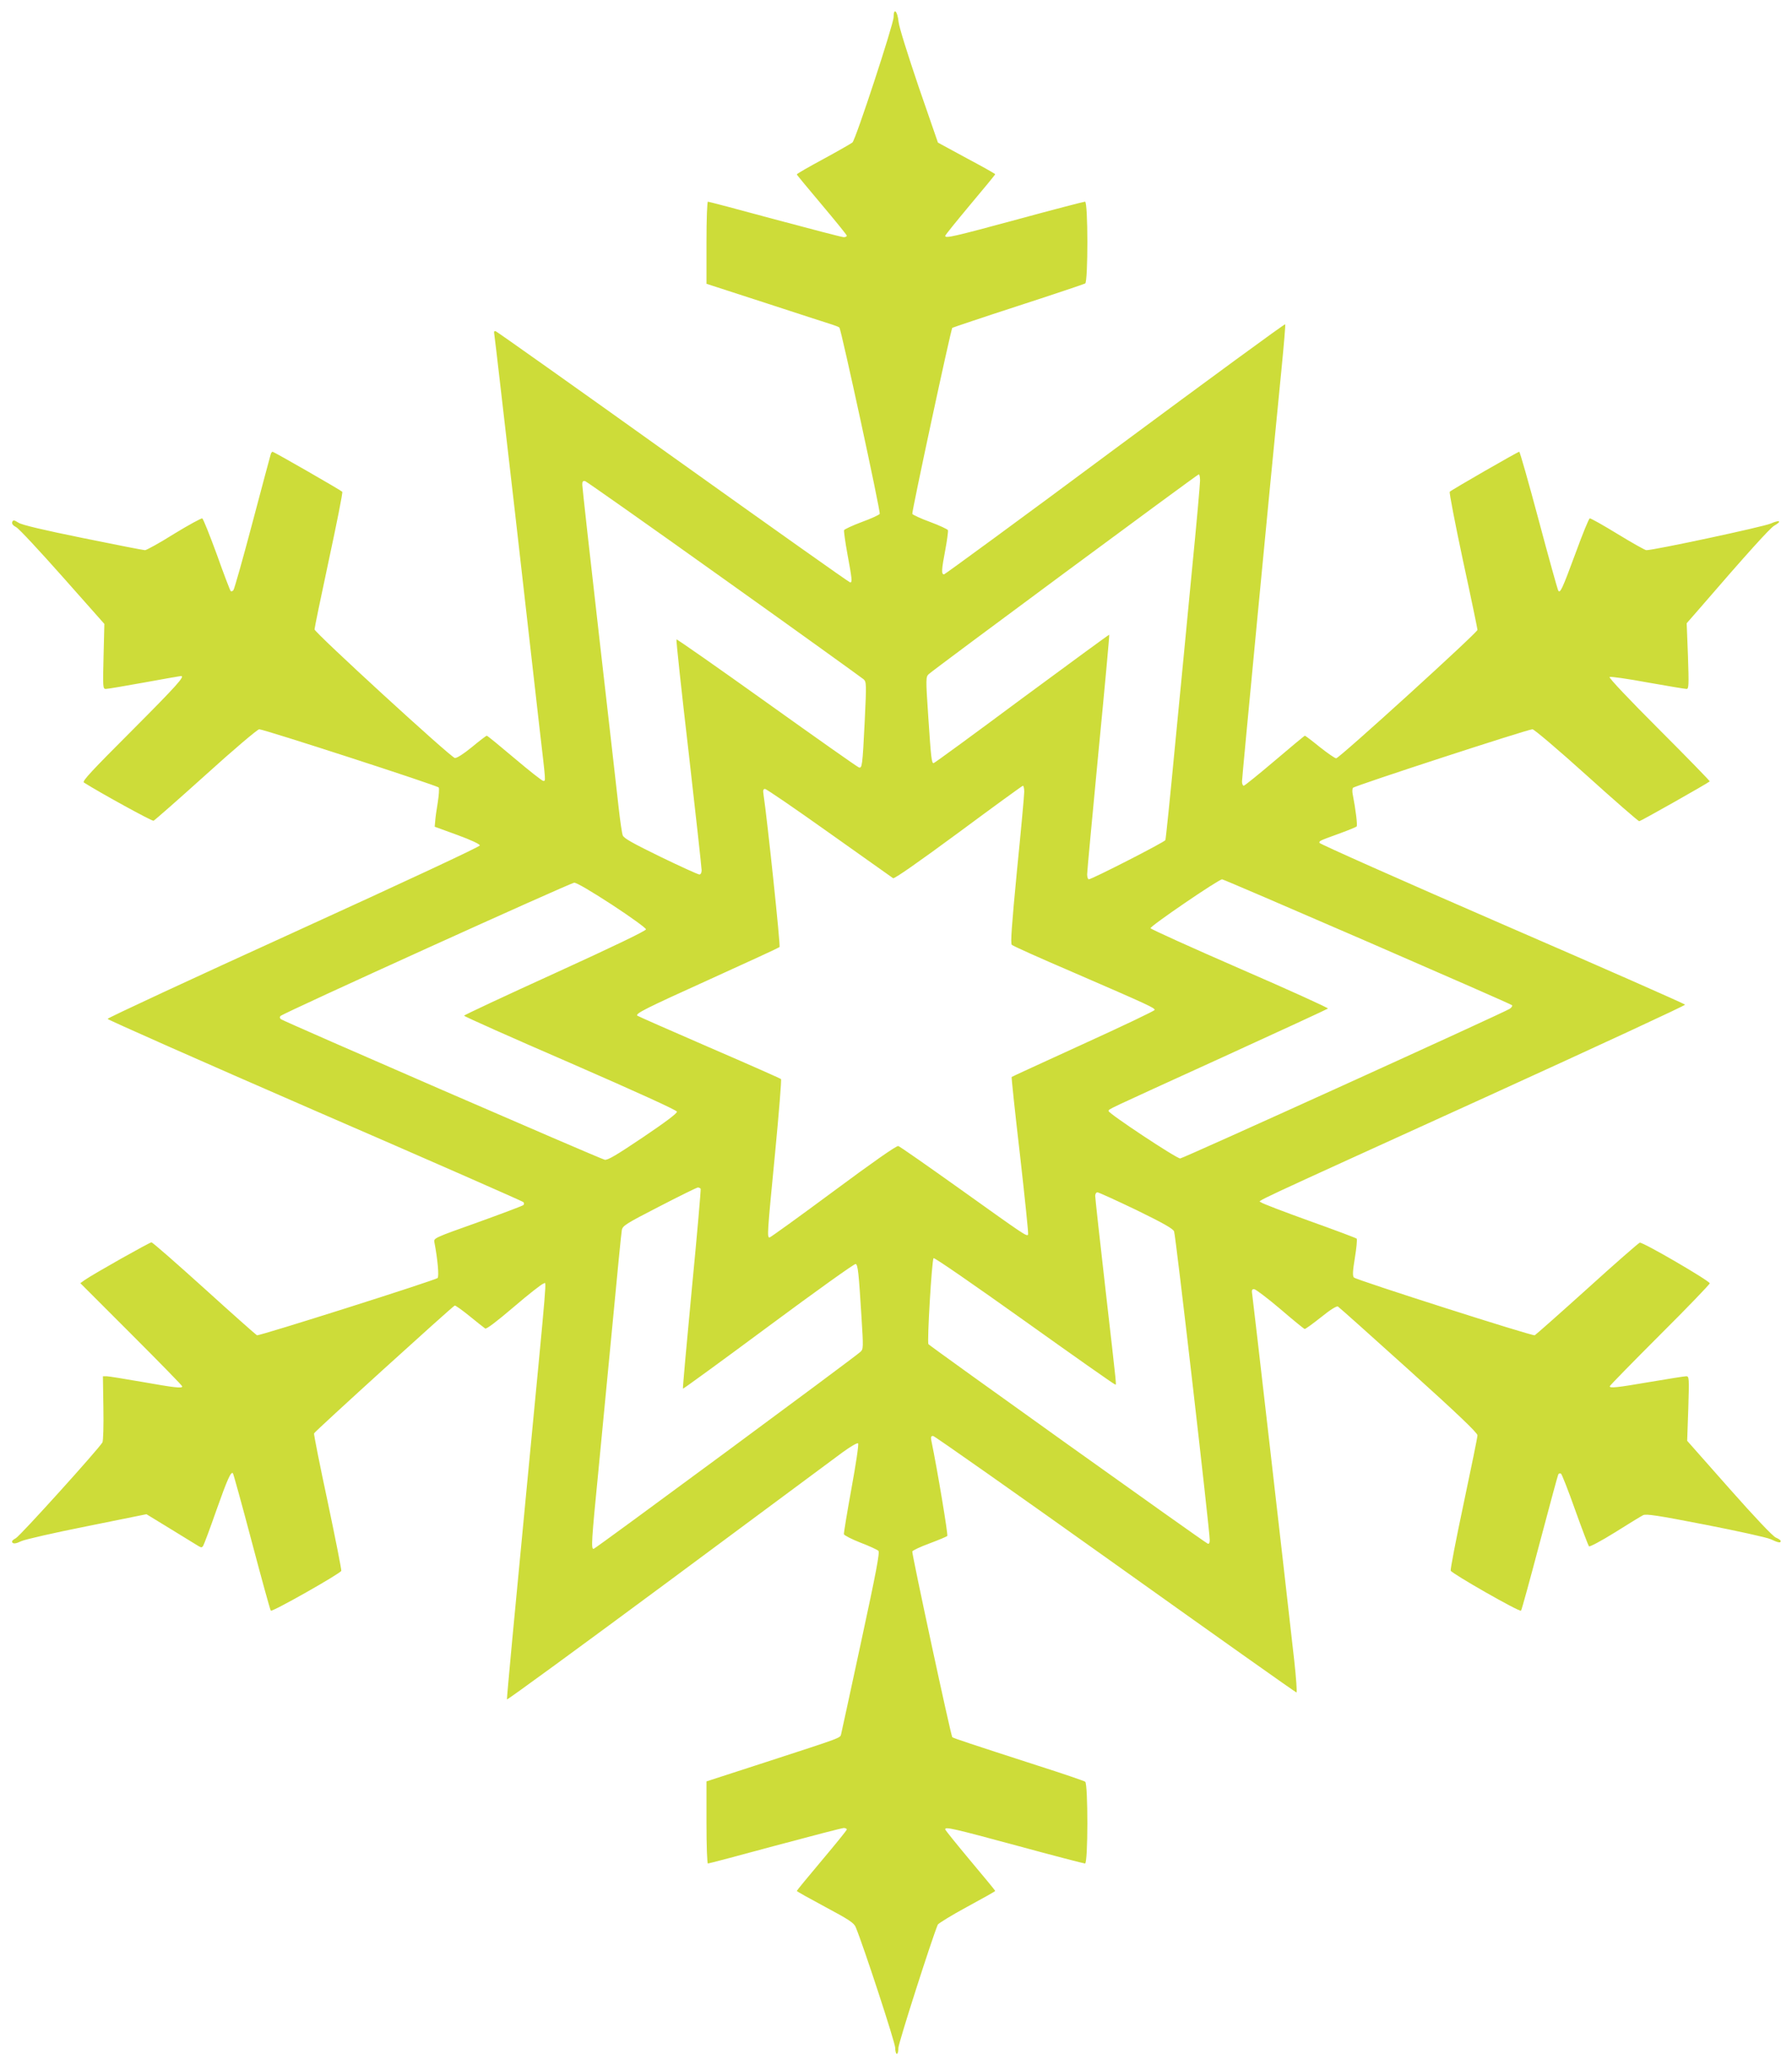
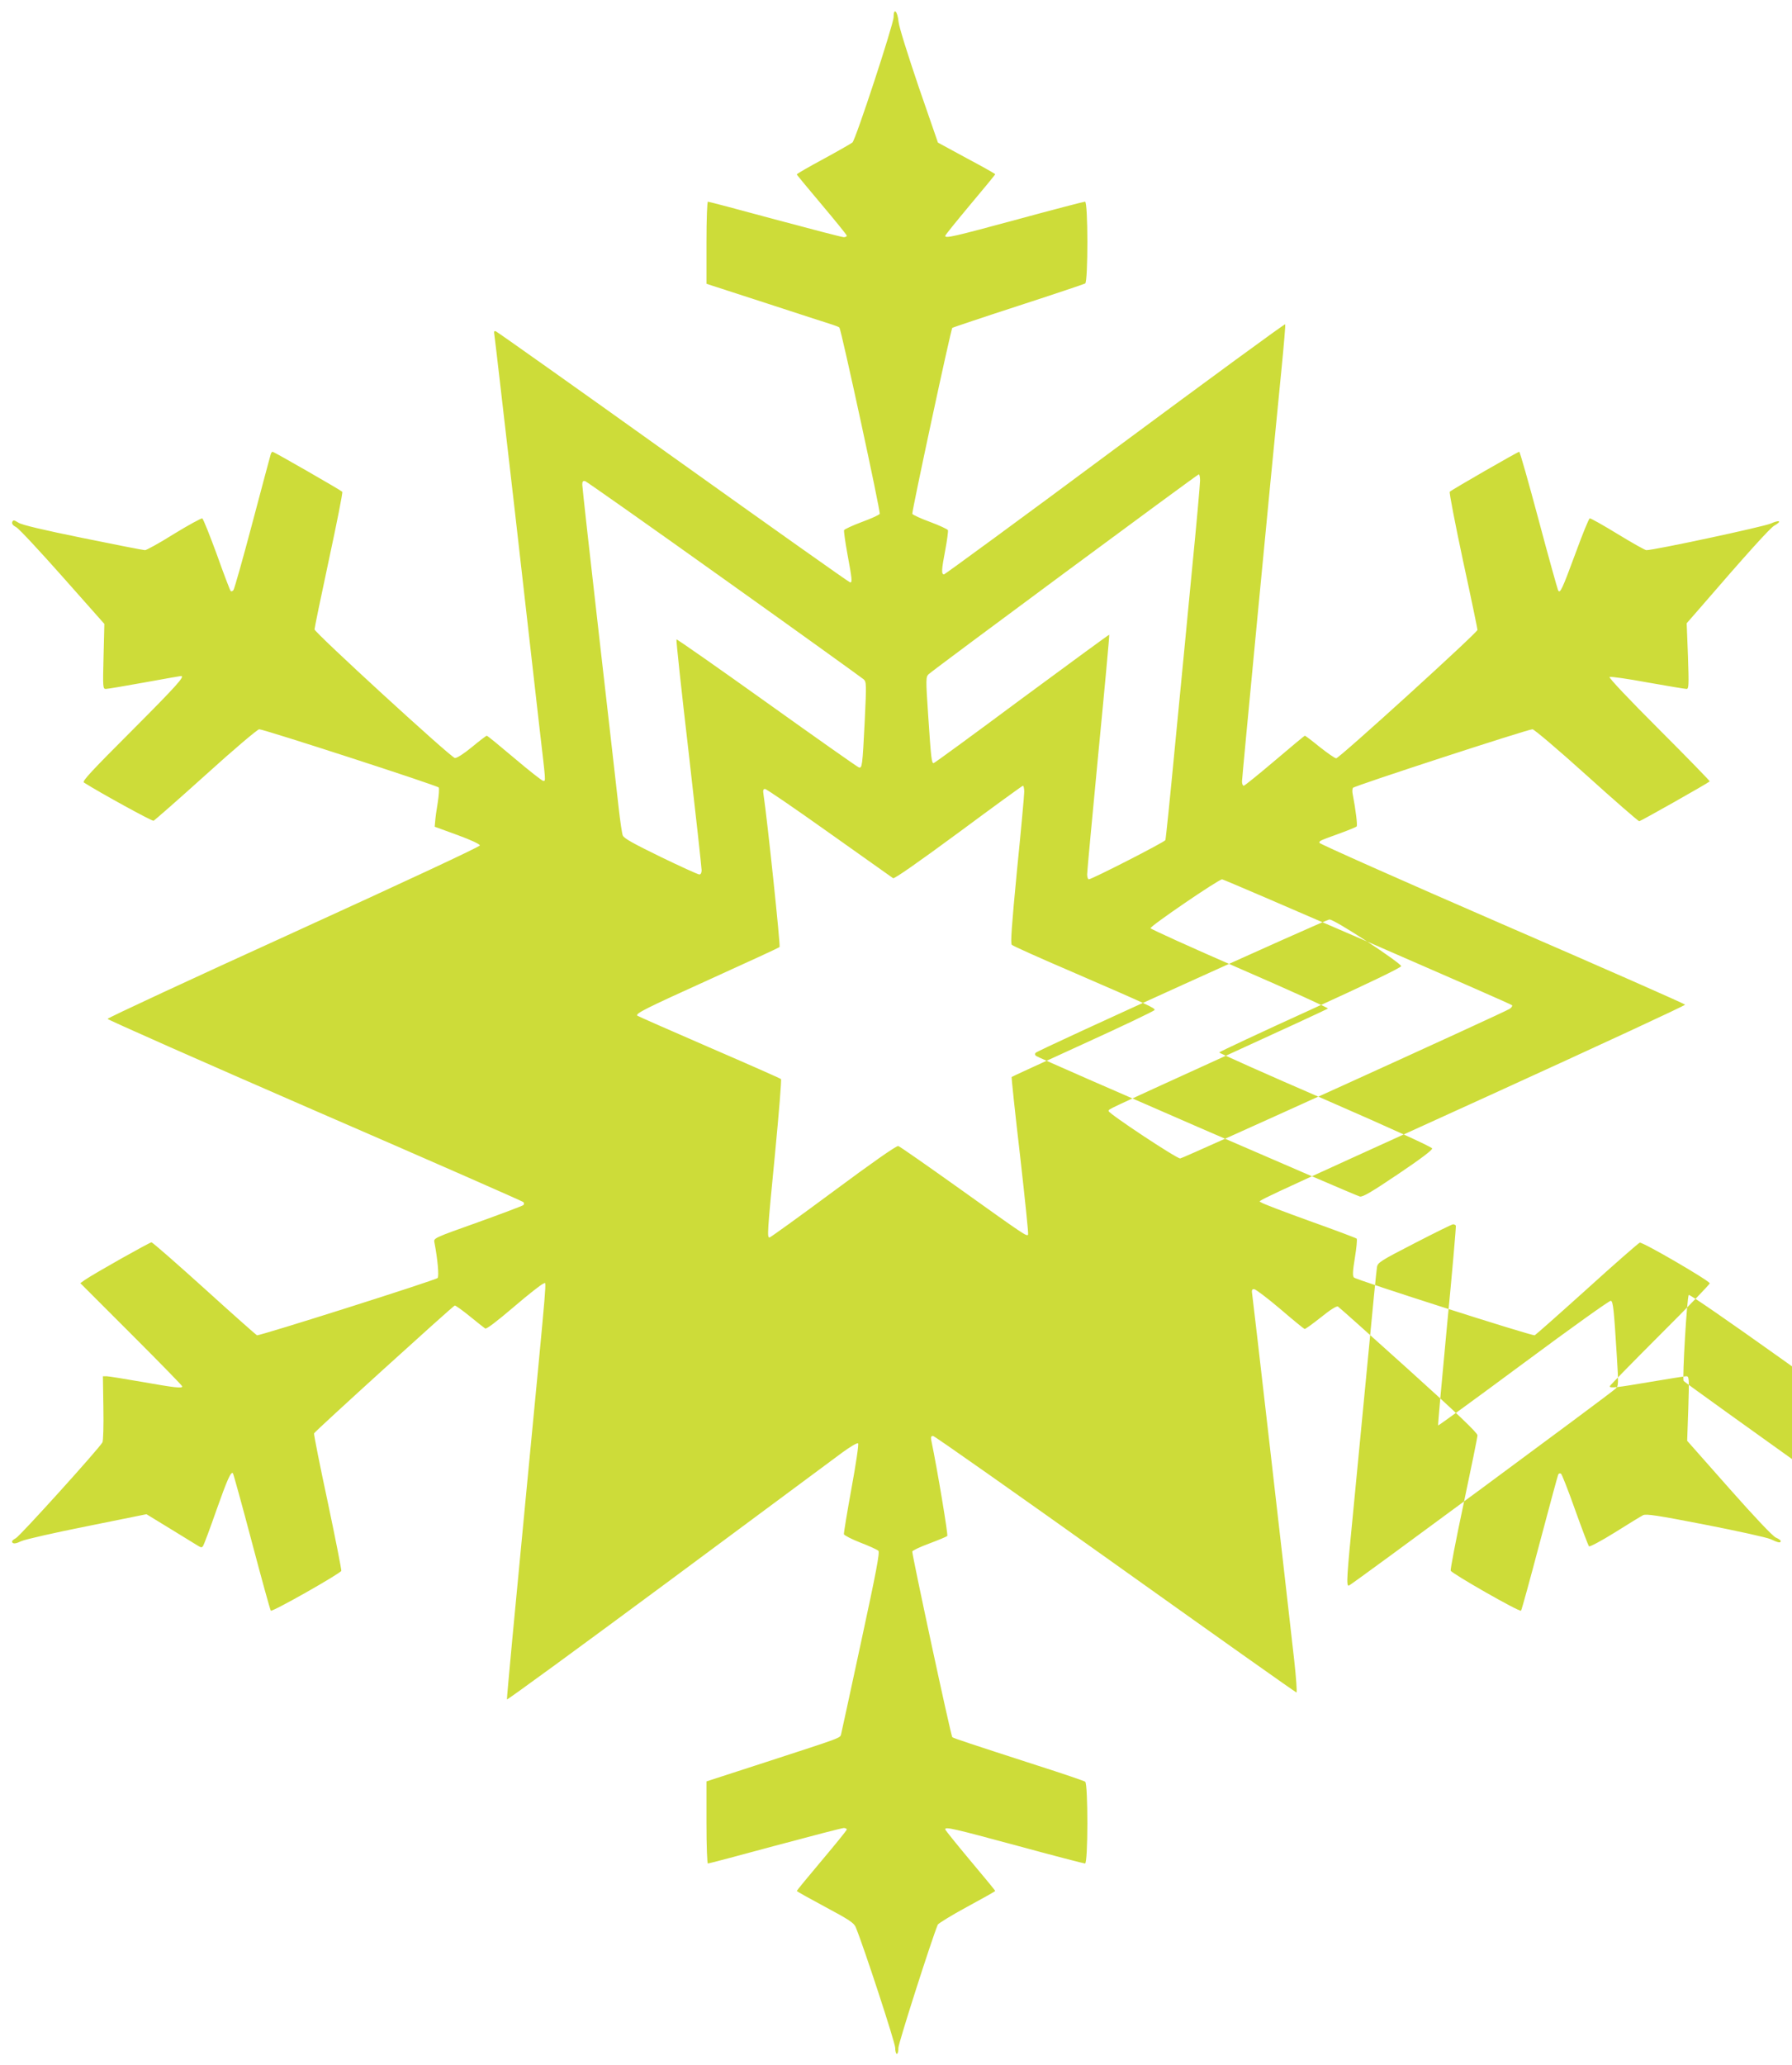
<svg xmlns="http://www.w3.org/2000/svg" version="1.0" width="1111pt" height="1280pt" viewBox="0 0 1111 1280" preserveAspectRatio="xMidYMid meet">
  <g transform="translate(0,1280) scale(0.1,-0.1)" fill="#cddc39" stroke="none">
-     <path d="M5540 12693 c0 -42 -234 -756 -255 -776 -7 -6 -87 -52 -179 -102 -91 -49 -166 -92 -166 -96 0 -3 70 -87 155 -188 85 -101 155 -187 155 -192 0 -5 -9 -9 -19 -9 -11 0 -202 50 -426 110 -224 61 -411 110 -416 110 -5 0 -9 -107 -9 -254 l0 -255 373 -121 c204 -67 388 -126 407 -132 19 -6 39 -14 44 -18 11 -11 256 -1140 250 -1155 -3 -6 -52 -29 -110 -50 -59 -22 -108 -45 -111 -51 -2 -6 7 -73 21 -149 28 -152 31 -175 17 -175 -6 0 -498 349 -1095 775 -597 427 -1093 778 -1101 781 -12 5 -14 0 -10 -22 3 -16 59 -504 126 -1084 66 -580 135 -1190 154 -1354 40 -343 39 -326 23 -326 -7 0 -87 63 -178 140 -91 77 -168 140 -172 140 -4 0 -46 -32 -93 -71 -51 -42 -94 -69 -105 -67 -26 4 -870 778 -870 797 0 9 40 203 89 431 49 228 87 418 83 422 -11 11 -424 248 -432 248 -4 0 -10 -8 -12 -17 -3 -10 -54 -200 -113 -423 -59 -223 -112 -411 -118 -418 -6 -7 -13 -9 -17 -5 -4 4 -43 106 -86 227 -44 120 -84 220 -90 223 -6 2 -85 -41 -175 -96 -89 -56 -171 -101 -180 -101 -10 0 -183 34 -384 75 -246 50 -378 81 -400 95 -29 18 -33 18 -39 5 -4 -11 4 -22 25 -33 17 -9 146 -148 288 -308 l258 -291 -5 -202 c-5 -193 -4 -201 14 -201 11 0 118 18 239 40 121 22 223 40 227 40 27 0 -25 -58 -304 -338 -249 -249 -310 -314 -298 -322 99 -63 423 -241 432 -237 7 3 153 131 325 286 171 155 320 281 330 281 29 0 1106 -349 1113 -361 4 -6 1 -48 -6 -93 -8 -46 -15 -98 -16 -117 l-3 -33 140 -51 c85 -31 140 -57 140 -65 0 -8 -459 -222 -1154 -539 -635 -289 -1154 -530 -1154 -536 0 -5 578 -261 1284 -568 706 -306 1288 -562 1293 -567 6 -6 6 -13 1 -19 -6 -5 -133 -53 -283 -107 -270 -96 -274 -98 -269 -123 20 -103 30 -212 20 -222 -14 -14 -1105 -360 -1120 -355 -6 3 -153 133 -326 290 -174 157 -321 286 -328 286 -12 0 -358 -195 -413 -233 l-28 -20 316 -316 c174 -174 316 -319 316 -324 0 -13 -46 -8 -249 28 -109 19 -208 35 -220 35 l-23 0 3 -198 c2 -108 -1 -204 -6 -212 -27 -45 -509 -578 -536 -593 -23 -13 -29 -21 -21 -29 7 -7 23 -5 54 10 24 11 204 52 410 93 l366 74 149 -91 c81 -50 158 -97 171 -105 20 -12 24 -12 32 1 5 8 42 106 81 218 69 195 91 243 103 231 3 -3 56 -194 117 -425 61 -230 114 -423 118 -427 9 -9 431 230 437 247 2 6 -36 198 -84 426 -49 228 -87 420 -85 426 4 12 858 787 872 792 5 2 46 -28 92 -65 46 -38 90 -72 97 -77 8 -5 70 42 179 135 91 78 173 142 182 143 20 1 32 148 -109 -1323 -66 -685 -119 -1249 -117 -1254 1 -5 450 323 997 728 547 406 1035 767 1083 803 51 37 92 61 97 56 5 -5 -13 -126 -41 -279 -27 -148 -48 -276 -47 -284 2 -7 48 -31 102 -52 55 -21 105 -44 112 -51 9 -10 -13 -128 -107 -563 -65 -302 -121 -560 -124 -572 -6 -26 11 -19 -462 -173 l-373 -121 0 -255 c0 -147 4 -254 9 -254 5 0 192 49 416 110 224 60 415 110 426 110 10 0 19 -4 19 -9 0 -5 -70 -91 -155 -192 -85 -101 -155 -186 -155 -189 0 -3 79 -47 176 -99 148 -79 178 -99 189 -125 48 -115 245 -716 245 -748 0 -21 5 -38 10 -38 6 0 10 17 10 38 0 28 204 666 244 763 4 8 85 58 181 110 96 52 175 96 175 99 0 3 -70 88 -155 189 -85 102 -155 188 -155 193 0 17 51 5 447 -102 224 -61 413 -110 420 -110 19 0 19 493 1 507 -7 5 -141 51 -298 101 -402 130 -520 169 -526 175 -9 9 -252 1140 -248 1151 3 7 50 29 107 50 56 21 106 42 110 46 6 5 -60 403 -99 592 -4 21 -2 28 11 28 8 0 517 -358 1130 -795 613 -437 1118 -795 1123 -795 4 0 -2 89 -14 198 -69 614 -255 2233 -260 2265 -5 30 -3 37 11 37 9 0 82 -55 161 -122 79 -68 148 -124 152 -125 4 -2 49 31 101 72 58 47 98 72 106 67 7 -4 204 -180 439 -392 305 -275 426 -391 426 -406 0 -12 -39 -202 -86 -424 -47 -221 -83 -408 -80 -415 7 -18 427 -258 436 -248 4 4 56 194 116 421 60 227 112 418 115 424 4 6 11 8 17 4 5 -3 45 -104 87 -223 43 -120 82 -222 86 -227 4 -5 76 33 161 86 84 53 163 101 175 107 19 9 88 -1 385 -59 200 -39 382 -79 406 -90 47 -22 62 -25 62 -11 0 5 -14 14 -30 21 -19 8 -128 123 -290 306 l-260 294 7 200 c6 192 5 200 -13 200 -10 0 -111 -16 -223 -35 -210 -36 -251 -40 -251 -27 0 4 140 147 310 317 171 170 310 315 310 321 0 15 -415 257 -434 252 -7 -2 -155 -131 -327 -287 -173 -156 -319 -285 -324 -287 -15 -6 -1107 343 -1121 358 -9 10 -8 38 6 123 10 61 15 114 11 118 -4 4 -137 54 -294 110 -158 57 -292 108 -299 115 -14 14 -143 -47 1415 662 669 305 1216 558 1214 563 -1 5 -512 230 -1135 500 -622 270 -1132 497 -1132 503 0 13 -2 12 130 60 52 19 98 38 101 42 6 6 -6 104 -25 202 -3 14 -2 31 2 37 8 12 1084 363 1113 363 10 0 161 -128 335 -285 174 -157 321 -285 327 -285 8 0 421 233 437 247 2 2 -139 147 -314 322 -186 186 -314 321 -307 325 6 4 112 -11 236 -34 124 -22 232 -40 241 -40 14 0 15 21 9 203 l-8 204 69 79 c309 358 448 511 474 526 50 28 34 38 -22 13 -45 -20 -722 -165 -771 -165 -8 0 -88 45 -178 100 -90 55 -168 99 -173 97 -6 -2 -45 -98 -87 -213 -85 -230 -97 -255 -109 -233 -4 8 -59 204 -121 437 -62 232 -116 422 -120 422 -9 0 -419 -236 -431 -248 -4 -4 33 -196 82 -426 50 -230 90 -424 90 -430 0 -17 -857 -796 -876 -796 -8 0 -54 32 -102 70 -48 39 -89 70 -92 70 -3 0 -87 -70 -187 -155 -100 -85 -187 -155 -192 -155 -6 0 -11 12 -11 26 0 22 173 1833 246 2567 14 142 24 262 22 267 -2 5 -475 -342 -1053 -770 -577 -429 -1056 -779 -1062 -780 -18 0 -16 28 8 154 11 59 18 113 16 120 -3 6 -52 29 -111 51 -58 21 -107 44 -110 50 -4 12 239 1144 248 1153 3 2 186 64 408 136 222 72 409 135 416 139 18 12 18 507 -1 507 -7 0 -196 -49 -420 -110 -395 -107 -447 -119 -447 -102 0 5 70 91 155 193 85 101 155 186 155 189 0 3 -80 48 -178 100 l-177 96 -119 344 c-70 207 -121 369 -125 404 -7 69 -31 91 -31 29z m1900 -2872 c0 -22 -22 -271 -50 -553 -27 -282 -74 -772 -105 -1088 -30 -316 -57 -581 -60 -587 -4 -12 -456 -243 -475 -243 -5 0 -10 14 -10 31 0 17 32 357 70 756 39 400 69 727 67 729 -1 2 -245 -177 -542 -396 -296 -220 -542 -400 -547 -400 -12 0 -16 31 -33 289 -16 234 -15 245 2 262 28 27 1667 1239 1675 1239 5 0 8 -18 8 -39z m-2950 -611 c465 -331 853 -611 864 -620 18 -17 18 -28 7 -261 -14 -279 -16 -293 -37 -285 -9 3 -266 184 -571 402 -305 218 -557 394 -559 391 -3 -3 31 -320 76 -705 44 -385 80 -712 80 -726 0 -16 -6 -26 -14 -26 -8 0 -116 49 -240 109 -170 83 -228 115 -235 133 -5 13 -16 88 -25 168 -9 80 -63 558 -121 1062 -58 505 -105 930 -105 944 0 20 4 25 18 22 9 -3 397 -276 862 -608z m1860 -1317 c0 -21 -20 -240 -45 -488 -33 -345 -41 -453 -32 -461 7 -7 176 -83 377 -169 478 -207 512 -223 508 -235 -2 -6 -201 -101 -443 -211 -242 -111 -442 -202 -443 -204 -2 -2 21 -221 52 -486 30 -265 53 -486 50 -491 -8 -13 -21 -4 -417 279 -205 146 -379 268 -388 270 -11 3 -165 -105 -402 -281 -212 -157 -391 -286 -396 -286 -16 0 -14 27 34 520 24 250 41 458 37 462 -4 4 -205 93 -446 197 -242 105 -442 193 -445 196 -12 13 49 44 449 225 234 106 429 196 433 200 7 6 -76 790 -99 943 -5 29 -2 37 9 37 9 0 188 -123 399 -273 211 -150 389 -276 395 -280 8 -5 155 98 405 282 216 160 396 291 400 291 4 0 8 -17 8 -37z m2127 -929 c488 -212 892 -389 897 -394 4 -4 -2 -15 -15 -23 -41 -26 -2025 -927 -2042 -927 -24 0 -448 281 -444 294 4 14 -46 -10 706 333 355 162 649 298 654 302 4 4 -241 115 -545 247 -303 132 -553 245 -555 251 -4 12 422 303 444 303 6 0 411 -174 900 -386z m-4682 228 c116 -76 210 -144 210 -152 0 -9 -201 -106 -563 -271 -310 -141 -564 -260 -565 -264 -1 -4 295 -136 658 -293 415 -181 661 -293 662 -302 2 -10 -73 -66 -211 -159 -165 -111 -219 -143 -237 -139 -29 6 -1989 857 -2007 871 -8 6 -9 14 -3 20 19 19 1797 825 1821 826 16 0 104 -52 235 -137z m549 -1760 c2 -4 -22 -284 -55 -622 -32 -337 -57 -615 -55 -617 2 -2 241 172 531 387 290 215 533 389 540 386 14 -5 19 -55 36 -329 12 -191 12 -199 -7 -216 -36 -34 -1644 -1221 -1654 -1221 -16 0 -13 48 30 485 22 226 62 646 90 935 27 289 52 539 55 555 5 28 22 39 232 147 126 65 233 118 240 118 6 0 14 -4 17 -8z m2700 -131 c168 -82 228 -116 235 -133 10 -22 221 -1854 221 -1912 0 -19 -4 -27 -13 -23 -19 7 -1724 1225 -1731 1236 -9 14 21 522 32 533 5 5 249 -164 562 -387 304 -217 557 -395 562 -395 10 0 17 -69 -57 578 -36 313 -65 578 -65 590 0 12 6 22 14 22 7 0 115 -49 240 -109z" />
+     <path d="M5540 12693 c0 -42 -234 -756 -255 -776 -7 -6 -87 -52 -179 -102 -91 -49 -166 -92 -166 -96 0 -3 70 -87 155 -188 85 -101 155 -187 155 -192 0 -5 -9 -9 -19 -9 -11 0 -202 50 -426 110 -224 61 -411 110 -416 110 -5 0 -9 -107 -9 -254 l0 -255 373 -121 c204 -67 388 -126 407 -132 19 -6 39 -14 44 -18 11 -11 256 -1140 250 -1155 -3 -6 -52 -29 -110 -50 -59 -22 -108 -45 -111 -51 -2 -6 7 -73 21 -149 28 -152 31 -175 17 -175 -6 0 -498 349 -1095 775 -597 427 -1093 778 -1101 781 -12 5 -14 0 -10 -22 3 -16 59 -504 126 -1084 66 -580 135 -1190 154 -1354 40 -343 39 -326 23 -326 -7 0 -87 63 -178 140 -91 77 -168 140 -172 140 -4 0 -46 -32 -93 -71 -51 -42 -94 -69 -105 -67 -26 4 -870 778 -870 797 0 9 40 203 89 431 49 228 87 418 83 422 -11 11 -424 248 -432 248 -4 0 -10 -8 -12 -17 -3 -10 -54 -200 -113 -423 -59 -223 -112 -411 -118 -418 -6 -7 -13 -9 -17 -5 -4 4 -43 106 -86 227 -44 120 -84 220 -90 223 -6 2 -85 -41 -175 -96 -89 -56 -171 -101 -180 -101 -10 0 -183 34 -384 75 -246 50 -378 81 -400 95 -29 18 -33 18 -39 5 -4 -11 4 -22 25 -33 17 -9 146 -148 288 -308 l258 -291 -5 -202 c-5 -193 -4 -201 14 -201 11 0 118 18 239 40 121 22 223 40 227 40 27 0 -25 -58 -304 -338 -249 -249 -310 -314 -298 -322 99 -63 423 -241 432 -237 7 3 153 131 325 286 171 155 320 281 330 281 29 0 1106 -349 1113 -361 4 -6 1 -48 -6 -93 -8 -46 -15 -98 -16 -117 l-3 -33 140 -51 c85 -31 140 -57 140 -65 0 -8 -459 -222 -1154 -539 -635 -289 -1154 -530 -1154 -536 0 -5 578 -261 1284 -568 706 -306 1288 -562 1293 -567 6 -6 6 -13 1 -19 -6 -5 -133 -53 -283 -107 -270 -96 -274 -98 -269 -123 20 -103 30 -212 20 -222 -14 -14 -1105 -360 -1120 -355 -6 3 -153 133 -326 290 -174 157 -321 286 -328 286 -12 0 -358 -195 -413 -233 l-28 -20 316 -316 c174 -174 316 -319 316 -324 0 -13 -46 -8 -249 28 -109 19 -208 35 -220 35 l-23 0 3 -198 c2 -108 -1 -204 -6 -212 -27 -45 -509 -578 -536 -593 -23 -13 -29 -21 -21 -29 7 -7 23 -5 54 10 24 11 204 52 410 93 l366 74 149 -91 c81 -50 158 -97 171 -105 20 -12 24 -12 32 1 5 8 42 106 81 218 69 195 91 243 103 231 3 -3 56 -194 117 -425 61 -230 114 -423 118 -427 9 -9 431 230 437 247 2 6 -36 198 -84 426 -49 228 -87 420 -85 426 4 12 858 787 872 792 5 2 46 -28 92 -65 46 -38 90 -72 97 -77 8 -5 70 42 179 135 91 78 173 142 182 143 20 1 32 148 -109 -1323 -66 -685 -119 -1249 -117 -1254 1 -5 450 323 997 728 547 406 1035 767 1083 803 51 37 92 61 97 56 5 -5 -13 -126 -41 -279 -27 -148 -48 -276 -47 -284 2 -7 48 -31 102 -52 55 -21 105 -44 112 -51 9 -10 -13 -128 -107 -563 -65 -302 -121 -560 -124 -572 -6 -26 11 -19 -462 -173 l-373 -121 0 -255 c0 -147 4 -254 9 -254 5 0 192 49 416 110 224 60 415 110 426 110 10 0 19 -4 19 -9 0 -5 -70 -91 -155 -192 -85 -101 -155 -186 -155 -189 0 -3 79 -47 176 -99 148 -79 178 -99 189 -125 48 -115 245 -716 245 -748 0 -21 5 -38 10 -38 6 0 10 17 10 38 0 28 204 666 244 763 4 8 85 58 181 110 96 52 175 96 175 99 0 3 -70 88 -155 189 -85 102 -155 188 -155 193 0 17 51 5 447 -102 224 -61 413 -110 420 -110 19 0 19 493 1 507 -7 5 -141 51 -298 101 -402 130 -520 169 -526 175 -9 9 -252 1140 -248 1151 3 7 50 29 107 50 56 21 106 42 110 46 6 5 -60 403 -99 592 -4 21 -2 28 11 28 8 0 517 -358 1130 -795 613 -437 1118 -795 1123 -795 4 0 -2 89 -14 198 -69 614 -255 2233 -260 2265 -5 30 -3 37 11 37 9 0 82 -55 161 -122 79 -68 148 -124 152 -125 4 -2 49 31 101 72 58 47 98 72 106 67 7 -4 204 -180 439 -392 305 -275 426 -391 426 -406 0 -12 -39 -202 -86 -424 -47 -221 -83 -408 -80 -415 7 -18 427 -258 436 -248 4 4 56 194 116 421 60 227 112 418 115 424 4 6 11 8 17 4 5 -3 45 -104 87 -223 43 -120 82 -222 86 -227 4 -5 76 33 161 86 84 53 163 101 175 107 19 9 88 -1 385 -59 200 -39 382 -79 406 -90 47 -22 62 -25 62 -11 0 5 -14 14 -30 21 -19 8 -128 123 -290 306 l-260 294 7 200 c6 192 5 200 -13 200 -10 0 -111 -16 -223 -35 -210 -36 -251 -40 -251 -27 0 4 140 147 310 317 171 170 310 315 310 321 0 15 -415 257 -434 252 -7 -2 -155 -131 -327 -287 -173 -156 -319 -285 -324 -287 -15 -6 -1107 343 -1121 358 -9 10 -8 38 6 123 10 61 15 114 11 118 -4 4 -137 54 -294 110 -158 57 -292 108 -299 115 -14 14 -143 -47 1415 662 669 305 1216 558 1214 563 -1 5 -512 230 -1135 500 -622 270 -1132 497 -1132 503 0 13 -2 12 130 60 52 19 98 38 101 42 6 6 -6 104 -25 202 -3 14 -2 31 2 37 8 12 1084 363 1113 363 10 0 161 -128 335 -285 174 -157 321 -285 327 -285 8 0 421 233 437 247 2 2 -139 147 -314 322 -186 186 -314 321 -307 325 6 4 112 -11 236 -34 124 -22 232 -40 241 -40 14 0 15 21 9 203 l-8 204 69 79 c309 358 448 511 474 526 50 28 34 38 -22 13 -45 -20 -722 -165 -771 -165 -8 0 -88 45 -178 100 -90 55 -168 99 -173 97 -6 -2 -45 -98 -87 -213 -85 -230 -97 -255 -109 -233 -4 8 -59 204 -121 437 -62 232 -116 422 -120 422 -9 0 -419 -236 -431 -248 -4 -4 33 -196 82 -426 50 -230 90 -424 90 -430 0 -17 -857 -796 -876 -796 -8 0 -54 32 -102 70 -48 39 -89 70 -92 70 -3 0 -87 -70 -187 -155 -100 -85 -187 -155 -192 -155 -6 0 -11 12 -11 26 0 22 173 1833 246 2567 14 142 24 262 22 267 -2 5 -475 -342 -1053 -770 -577 -429 -1056 -779 -1062 -780 -18 0 -16 28 8 154 11 59 18 113 16 120 -3 6 -52 29 -111 51 -58 21 -107 44 -110 50 -4 12 239 1144 248 1153 3 2 186 64 408 136 222 72 409 135 416 139 18 12 18 507 -1 507 -7 0 -196 -49 -420 -110 -395 -107 -447 -119 -447 -102 0 5 70 91 155 193 85 101 155 186 155 189 0 3 -80 48 -178 100 l-177 96 -119 344 c-70 207 -121 369 -125 404 -7 69 -31 91 -31 29z m1900 -2872 c0 -22 -22 -271 -50 -553 -27 -282 -74 -772 -105 -1088 -30 -316 -57 -581 -60 -587 -4 -12 -456 -243 -475 -243 -5 0 -10 14 -10 31 0 17 32 357 70 756 39 400 69 727 67 729 -1 2 -245 -177 -542 -396 -296 -220 -542 -400 -547 -400 -12 0 -16 31 -33 289 -16 234 -15 245 2 262 28 27 1667 1239 1675 1239 5 0 8 -18 8 -39z m-2950 -611 c465 -331 853 -611 864 -620 18 -17 18 -28 7 -261 -14 -279 -16 -293 -37 -285 -9 3 -266 184 -571 402 -305 218 -557 394 -559 391 -3 -3 31 -320 76 -705 44 -385 80 -712 80 -726 0 -16 -6 -26 -14 -26 -8 0 -116 49 -240 109 -170 83 -228 115 -235 133 -5 13 -16 88 -25 168 -9 80 -63 558 -121 1062 -58 505 -105 930 -105 944 0 20 4 25 18 22 9 -3 397 -276 862 -608z m1860 -1317 c0 -21 -20 -240 -45 -488 -33 -345 -41 -453 -32 -461 7 -7 176 -83 377 -169 478 -207 512 -223 508 -235 -2 -6 -201 -101 -443 -211 -242 -111 -442 -202 -443 -204 -2 -2 21 -221 52 -486 30 -265 53 -486 50 -491 -8 -13 -21 -4 -417 279 -205 146 -379 268 -388 270 -11 3 -165 -105 -402 -281 -212 -157 -391 -286 -396 -286 -16 0 -14 27 34 520 24 250 41 458 37 462 -4 4 -205 93 -446 197 -242 105 -442 193 -445 196 -12 13 49 44 449 225 234 106 429 196 433 200 7 6 -76 790 -99 943 -5 29 -2 37 9 37 9 0 188 -123 399 -273 211 -150 389 -276 395 -280 8 -5 155 98 405 282 216 160 396 291 400 291 4 0 8 -17 8 -37z m2127 -929 c488 -212 892 -389 897 -394 4 -4 -2 -15 -15 -23 -41 -26 -2025 -927 -2042 -927 -24 0 -448 281 -444 294 4 14 -46 -10 706 333 355 162 649 298 654 302 4 4 -241 115 -545 247 -303 132 -553 245 -555 251 -4 12 422 303 444 303 6 0 411 -174 900 -386z c116 -76 210 -144 210 -152 0 -9 -201 -106 -563 -271 -310 -141 -564 -260 -565 -264 -1 -4 295 -136 658 -293 415 -181 661 -293 662 -302 2 -10 -73 -66 -211 -159 -165 -111 -219 -143 -237 -139 -29 6 -1989 857 -2007 871 -8 6 -9 14 -3 20 19 19 1797 825 1821 826 16 0 104 -52 235 -137z m549 -1760 c2 -4 -22 -284 -55 -622 -32 -337 -57 -615 -55 -617 2 -2 241 172 531 387 290 215 533 389 540 386 14 -5 19 -55 36 -329 12 -191 12 -199 -7 -216 -36 -34 -1644 -1221 -1654 -1221 -16 0 -13 48 30 485 22 226 62 646 90 935 27 289 52 539 55 555 5 28 22 39 232 147 126 65 233 118 240 118 6 0 14 -4 17 -8z m2700 -131 c168 -82 228 -116 235 -133 10 -22 221 -1854 221 -1912 0 -19 -4 -27 -13 -23 -19 7 -1724 1225 -1731 1236 -9 14 21 522 32 533 5 5 249 -164 562 -387 304 -217 557 -395 562 -395 10 0 17 -69 -57 578 -36 313 -65 578 -65 590 0 12 6 22 14 22 7 0 115 -49 240 -109z" />
  </g>
</svg>